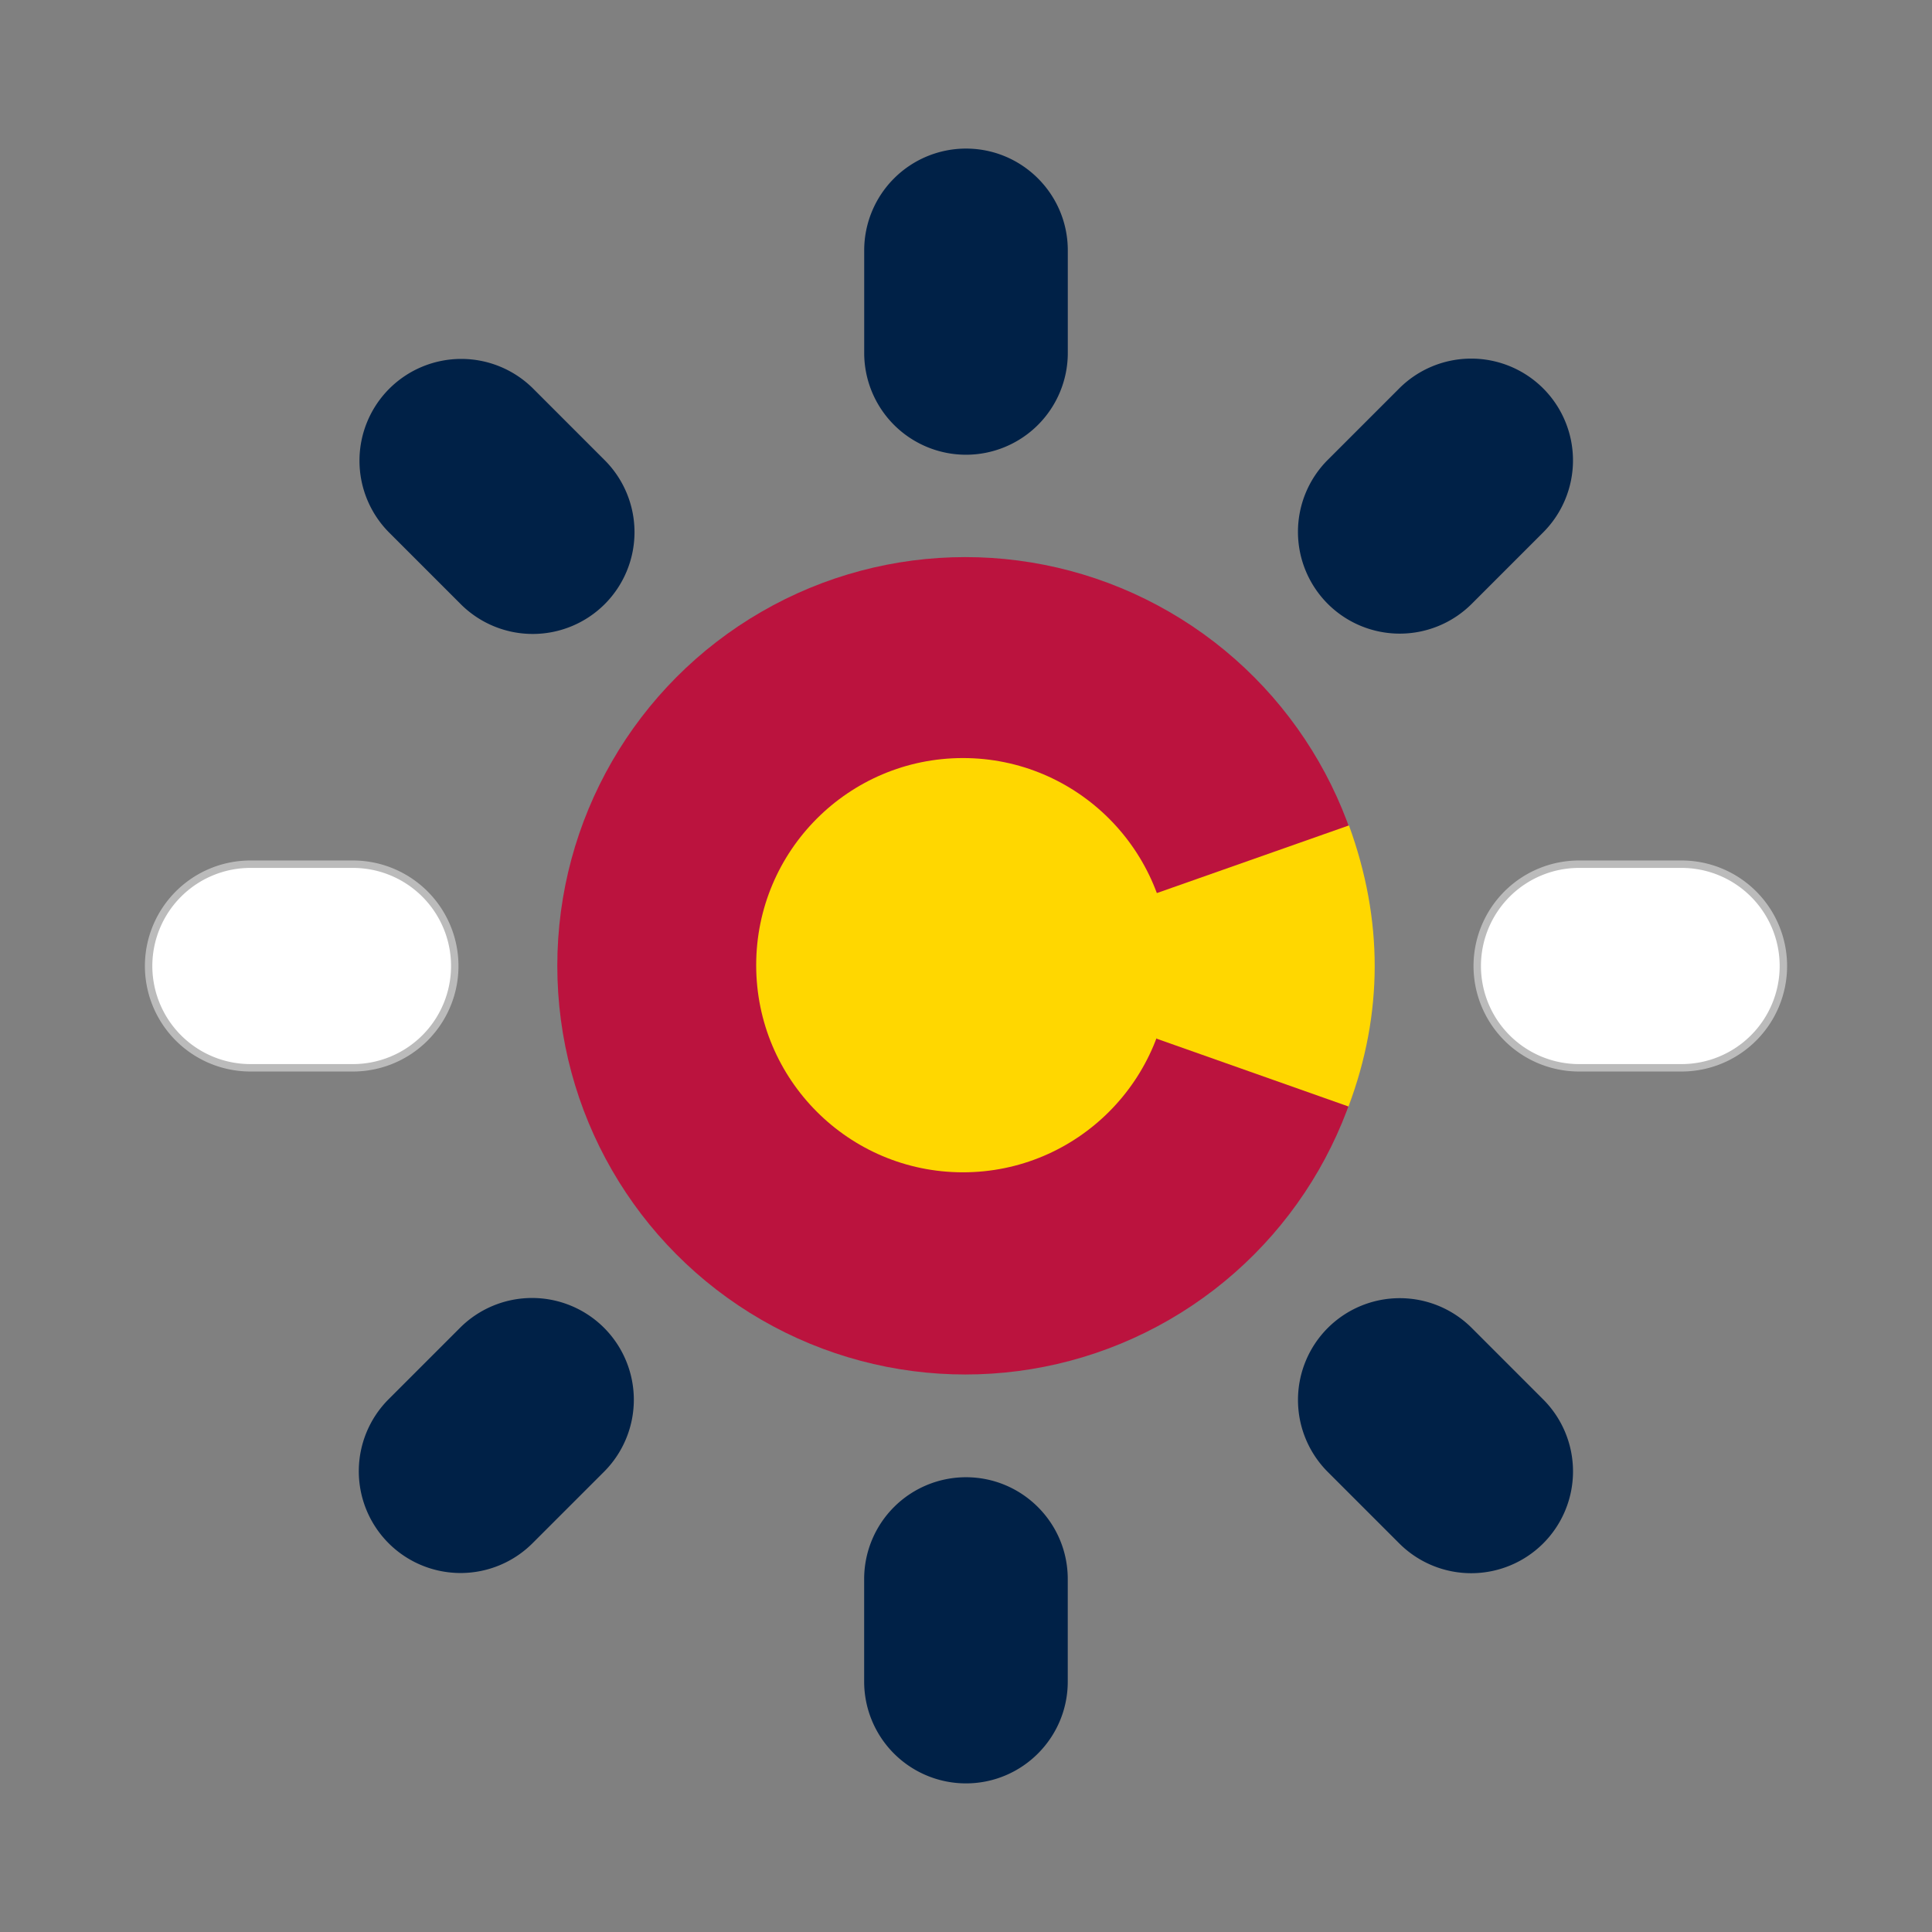
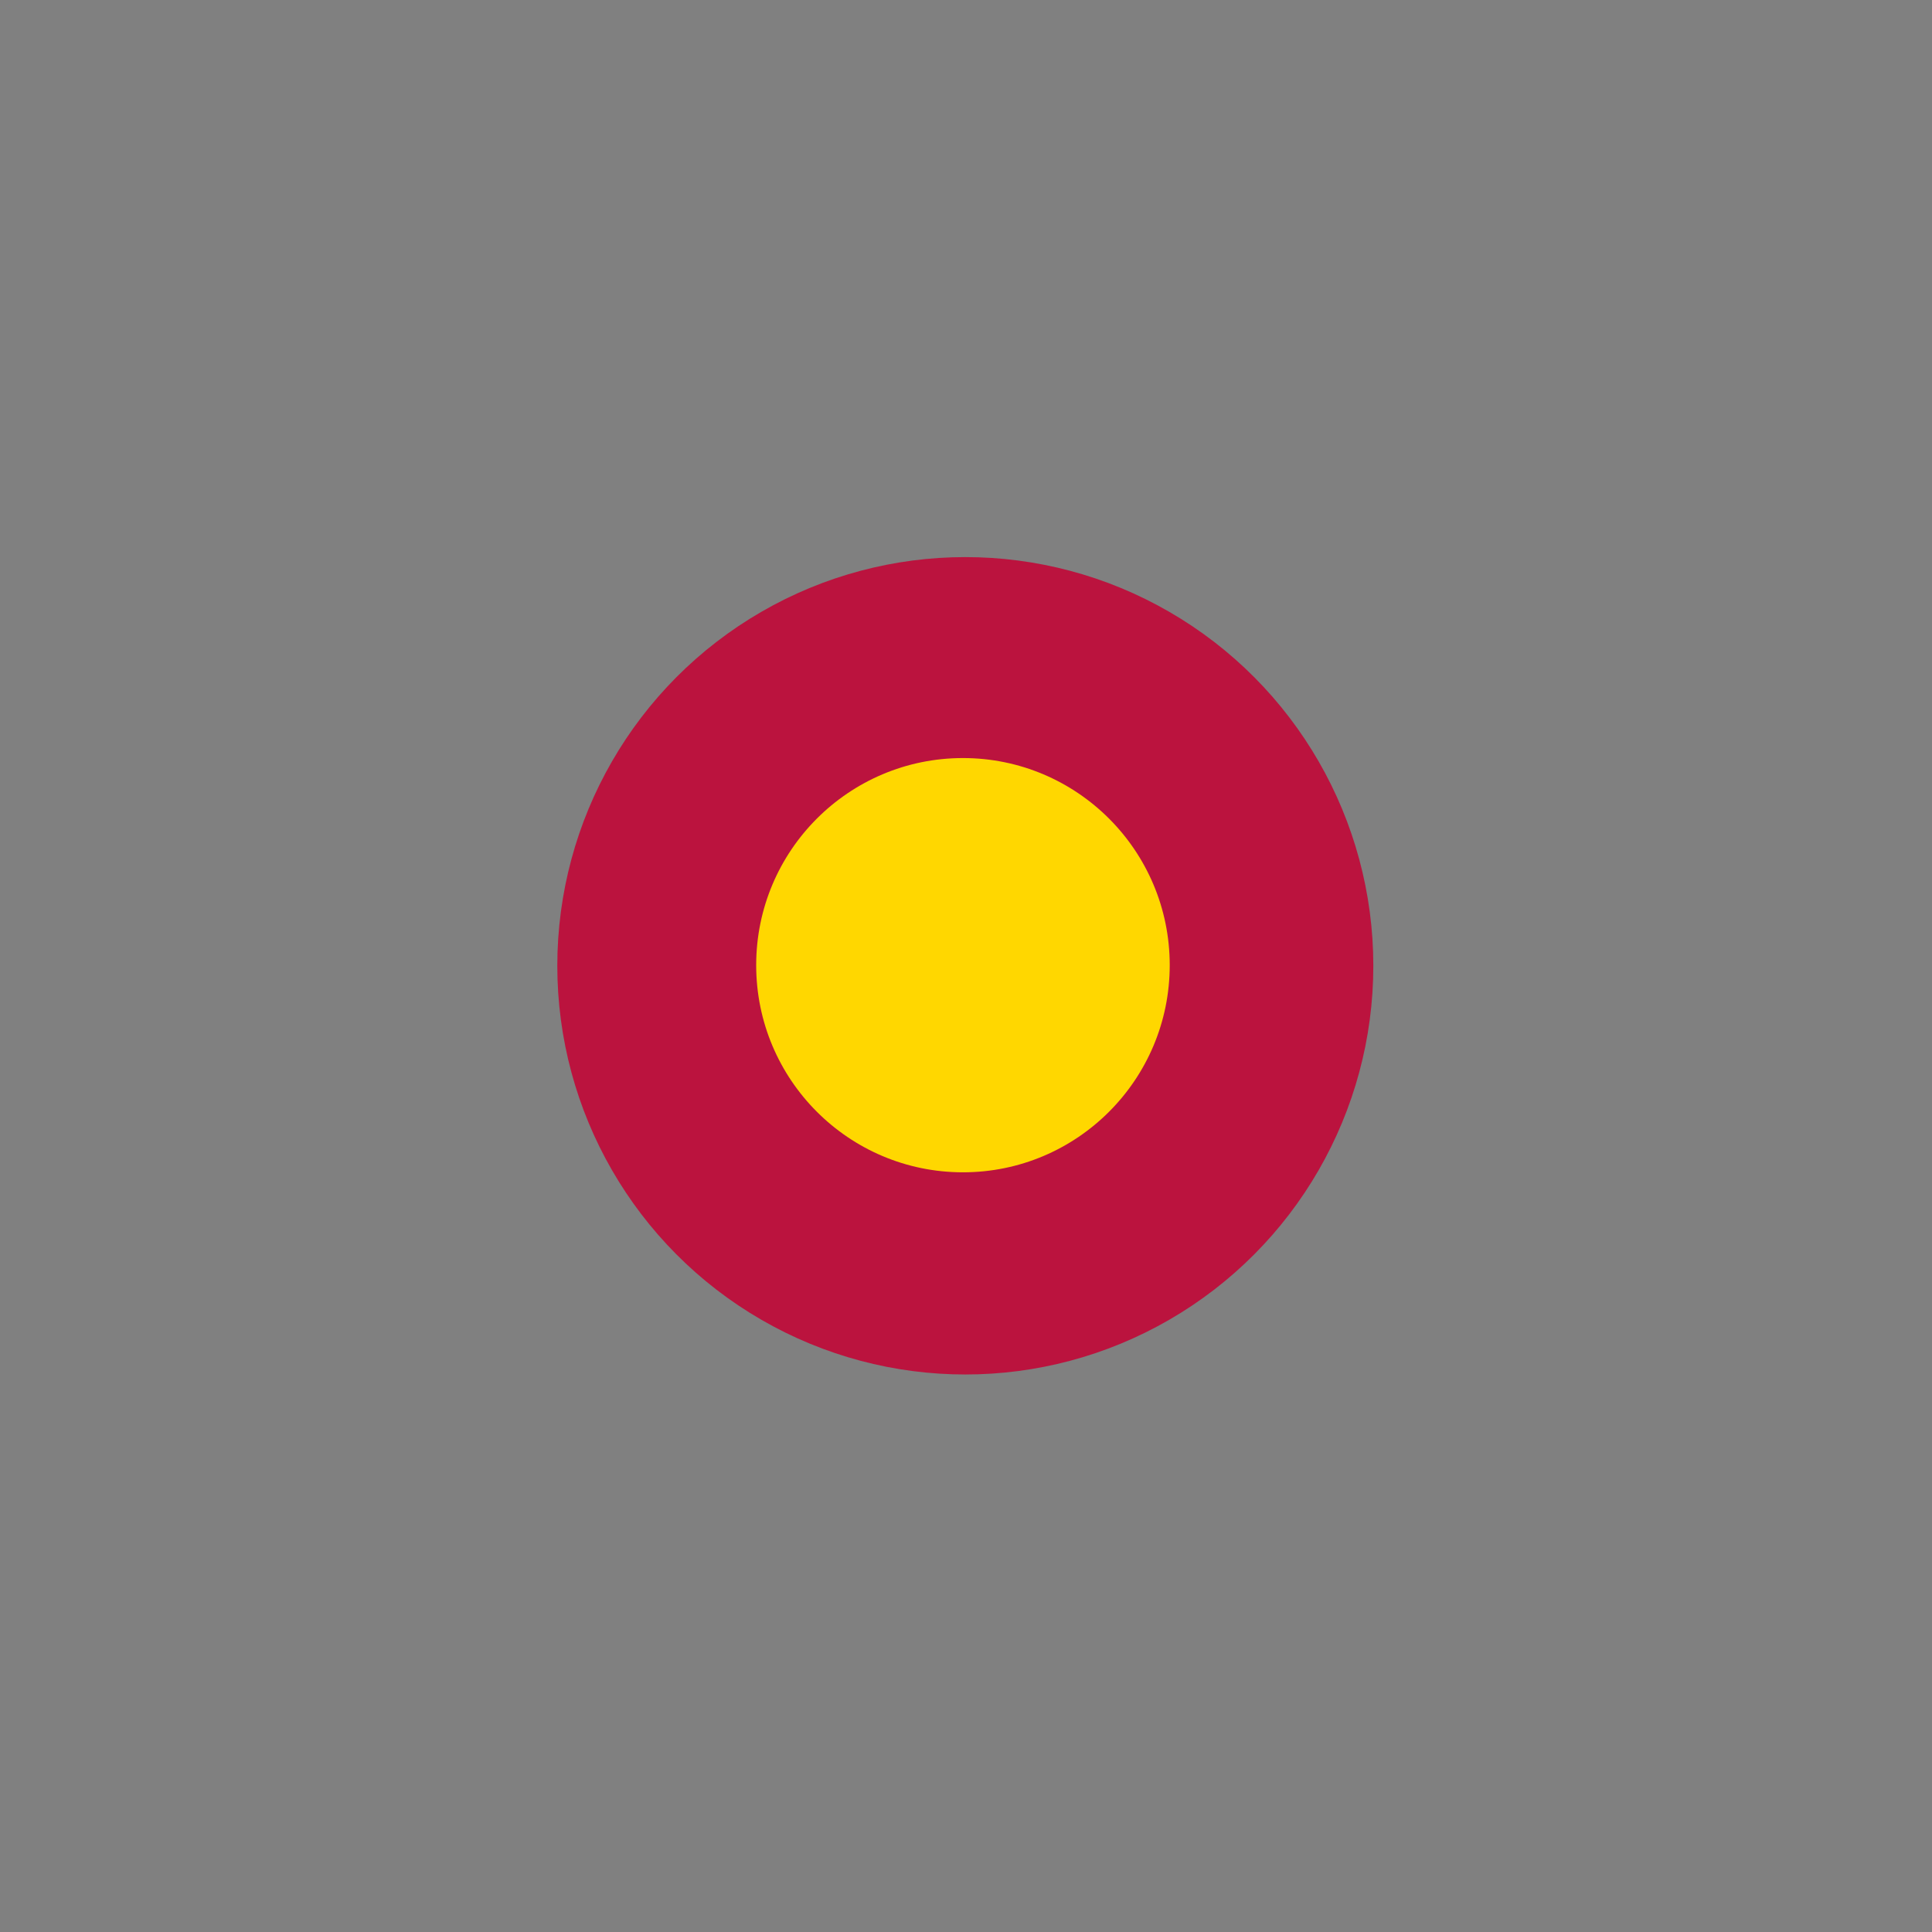
<svg xmlns="http://www.w3.org/2000/svg" viewBox="0 0 130 130" xml:space="preserve" fill-rule="evenodd" clip-rule="evenodd" stroke-linecap="round" stroke-linejoin="round" stroke-miterlimit="1.5">
  <rect x="0" y="0" width="130" height="130" fill="#808080" stroke="none" />
  <ellipse cx="64.954" cy="64.986" rx="27.454" ry="27.5" fill="#bb133e" />
  <g fill="gold">
    <ellipse cx="64.795" cy="64.945" rx="13.913" ry="13.937" />
-     <path d="M90.769 55.54c2.318 6.375 2.308 12.655-.029 18.914l-12.941-4.573c.702-3.404.693-6.852 0-9.773l12.97-4.568Z" />
  </g>
  <g>
-     <path d="M71.85 16.848c0-3.78-3.069-6.85-6.85-6.85a6.853 6.853 0 0 0-6.85 6.85v6.9a6.853 6.853 0 0 0 6.85 6.85 6.853 6.853 0 0 0 6.85-6.85v-6.9ZM71.847 106.25c0-3.781-3.07-6.85-6.85-6.85a6.853 6.853 0 0 0-6.85 6.85v6.9a6.853 6.853 0 0 0 6.85 6.85c3.78 0 6.85-3.069 6.85-6.85v-6.9Z" fill="#002147" />
-     <path d="M106.25 58.15A6.853 6.853 0 0 0 99.4 65a6.853 6.853 0 0 0 6.85 6.85h6.9A6.853 6.853 0 0 0 120 65a6.853 6.853 0 0 0-6.85-6.85h-6.9ZM16.85 58.15A6.853 6.853 0 0 0 10 65a6.853 6.853 0 0 0 6.85 6.85h6.9A6.853 6.853 0 0 0 30.6 65a6.853 6.853 0 0 0-6.85-6.85h-6.9Z" fill="#fff" stroke="#bbb" stroke-width=".5" />
-     <path d="M35.881 26.156a6.853 6.853 0 0 0-9.687 0 6.853 6.853 0 0 0 0 9.688l4.808 4.808a6.853 6.853 0 0 0 9.687 0 6.852 6.852 0 0 0 0-9.687l-4.808-4.809ZM89.342 30.944a6.853 6.853 0 0 0 0 9.687 6.855 6.855 0 0 0 9.688 0l4.808-4.808a6.855 6.855 0 0 0 0-9.688 6.853 6.853 0 0 0-9.687 0l-4.809 4.809ZM99.031 89.356a6.853 6.853 0 0 0-9.687 0 6.853 6.853 0 0 0 0 9.688l4.808 4.808a6.853 6.853 0 0 0 9.687 0 6.852 6.852 0 0 0 0-9.687l-4.808-4.809ZM40.644 99.031a6.853 6.853 0 0 0 0-9.687 6.853 6.853 0 0 0-9.688 0l-4.808 4.808a6.853 6.853 0 0 0 0 9.687 6.852 6.852 0 0 0 9.687 0l4.809-4.808Z" fill="#002147" />
-   </g>
+     </g>
</svg>